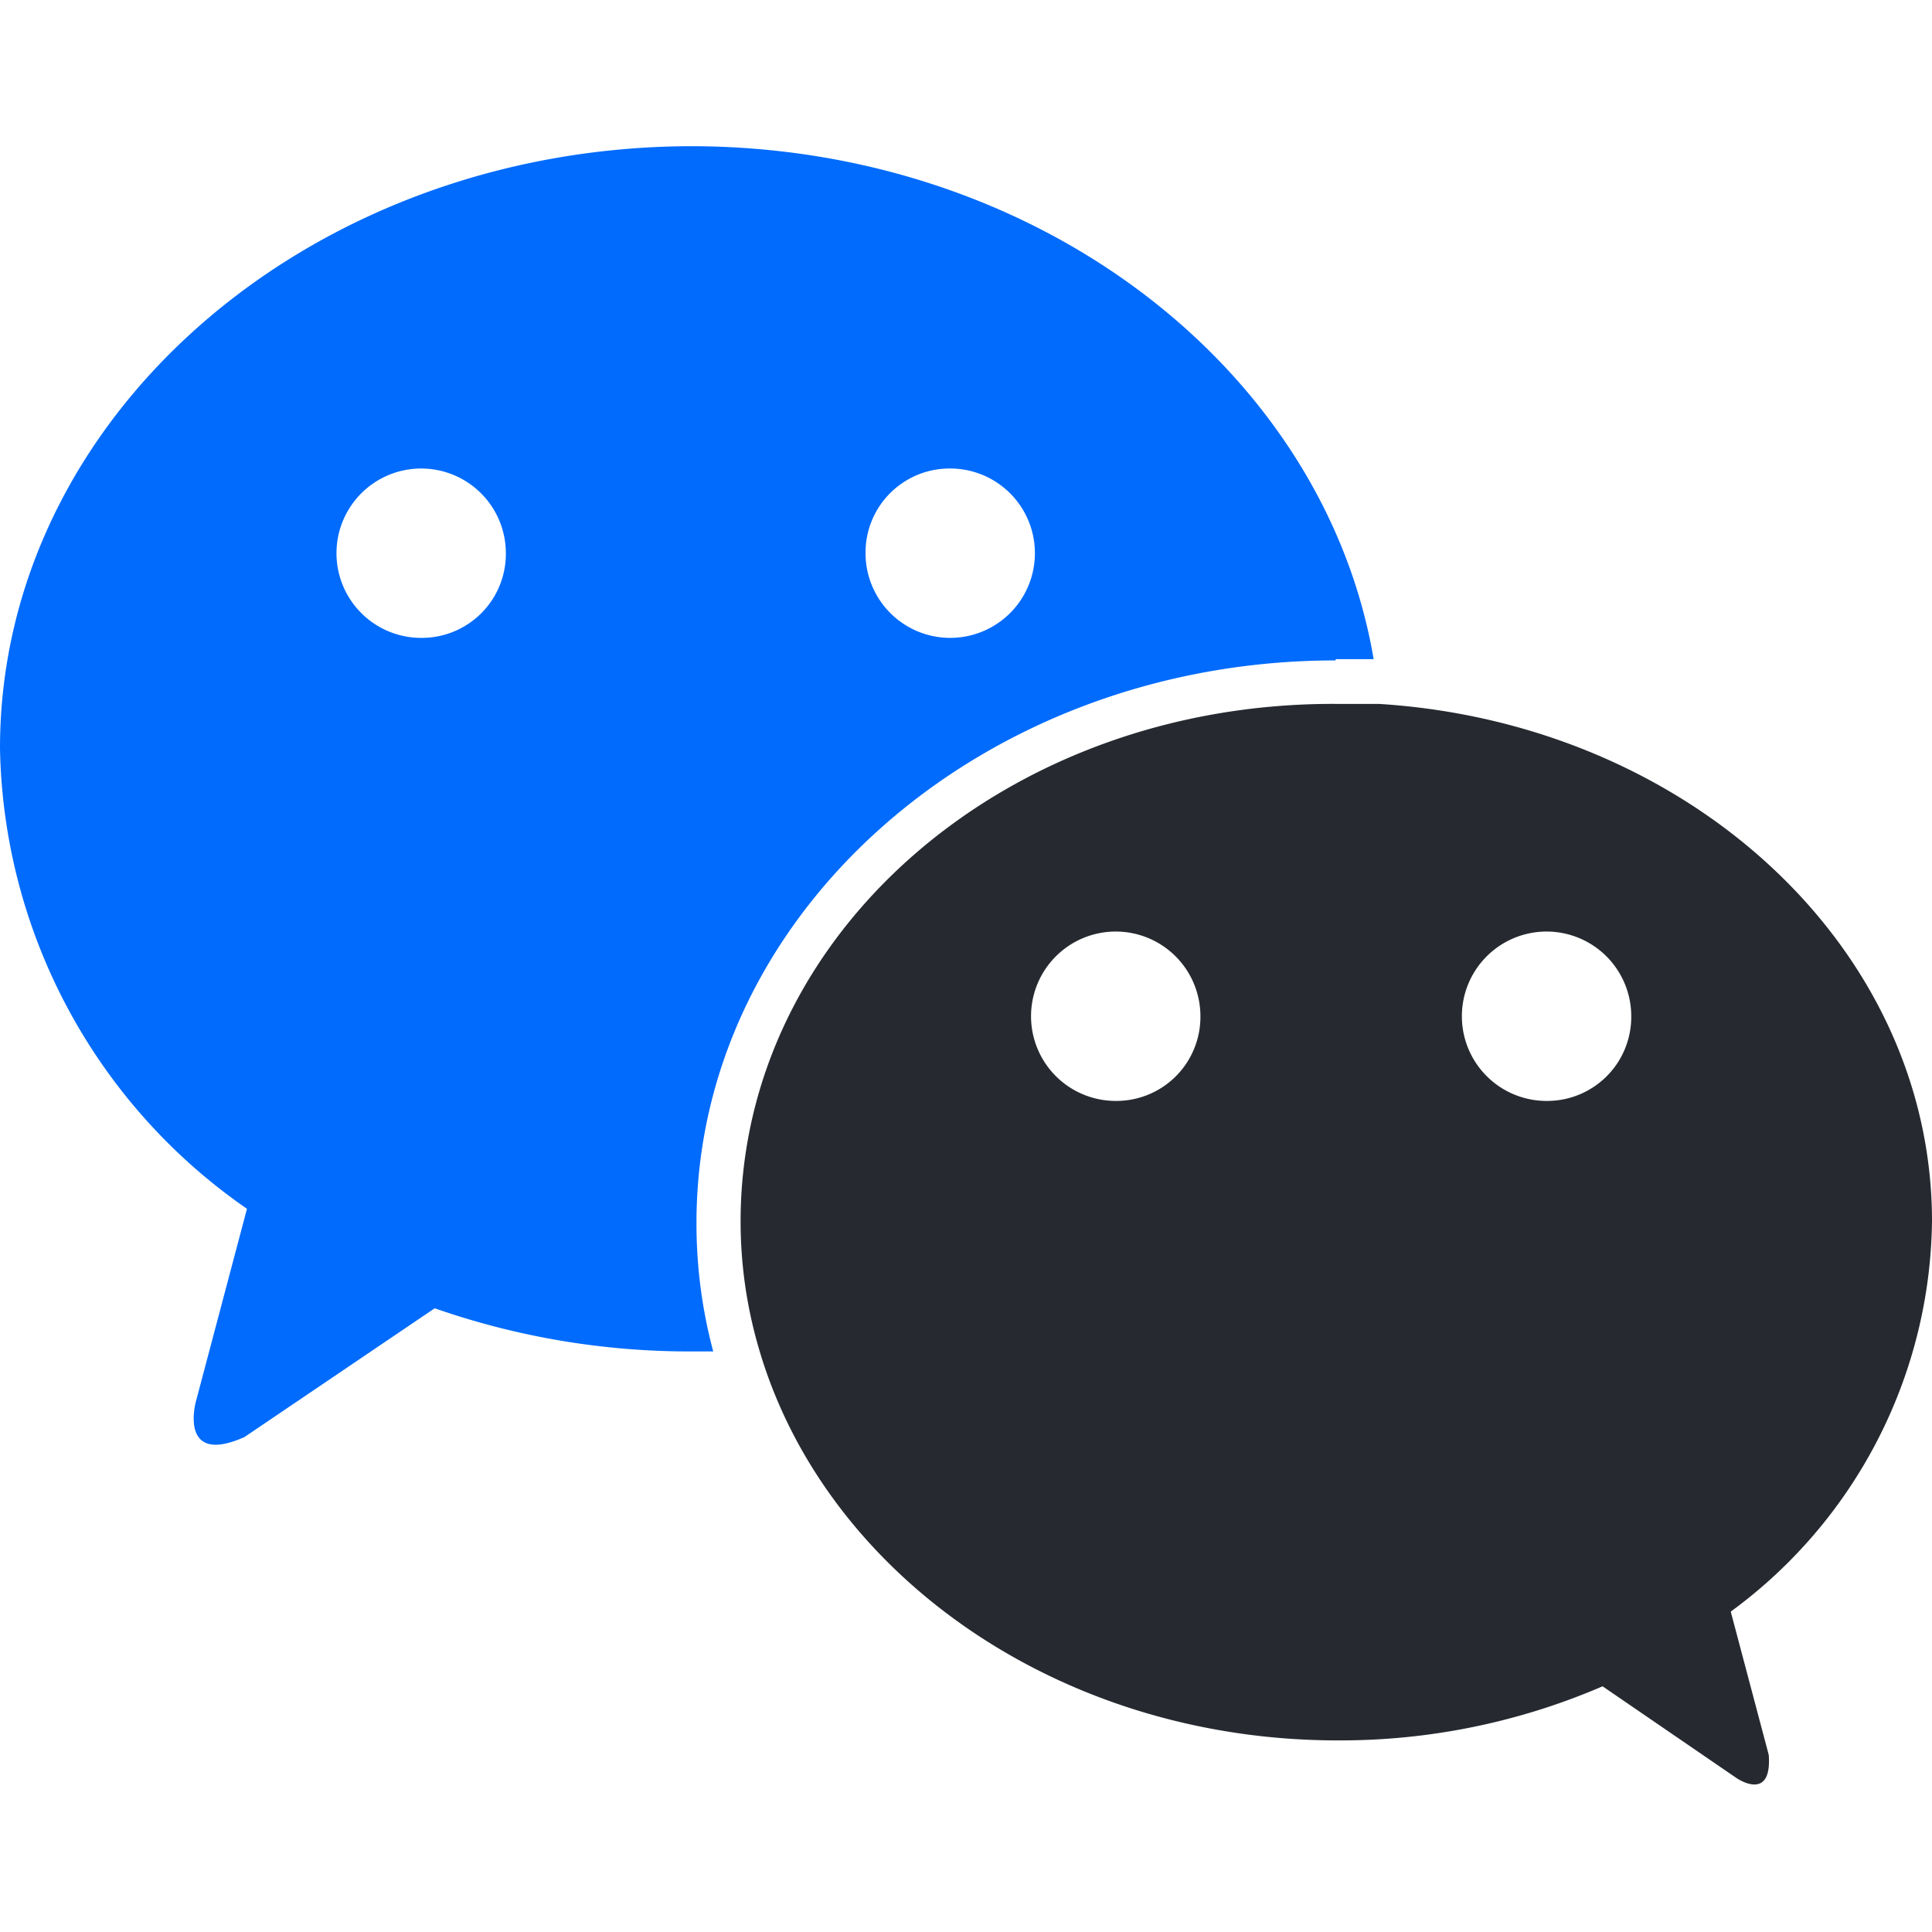
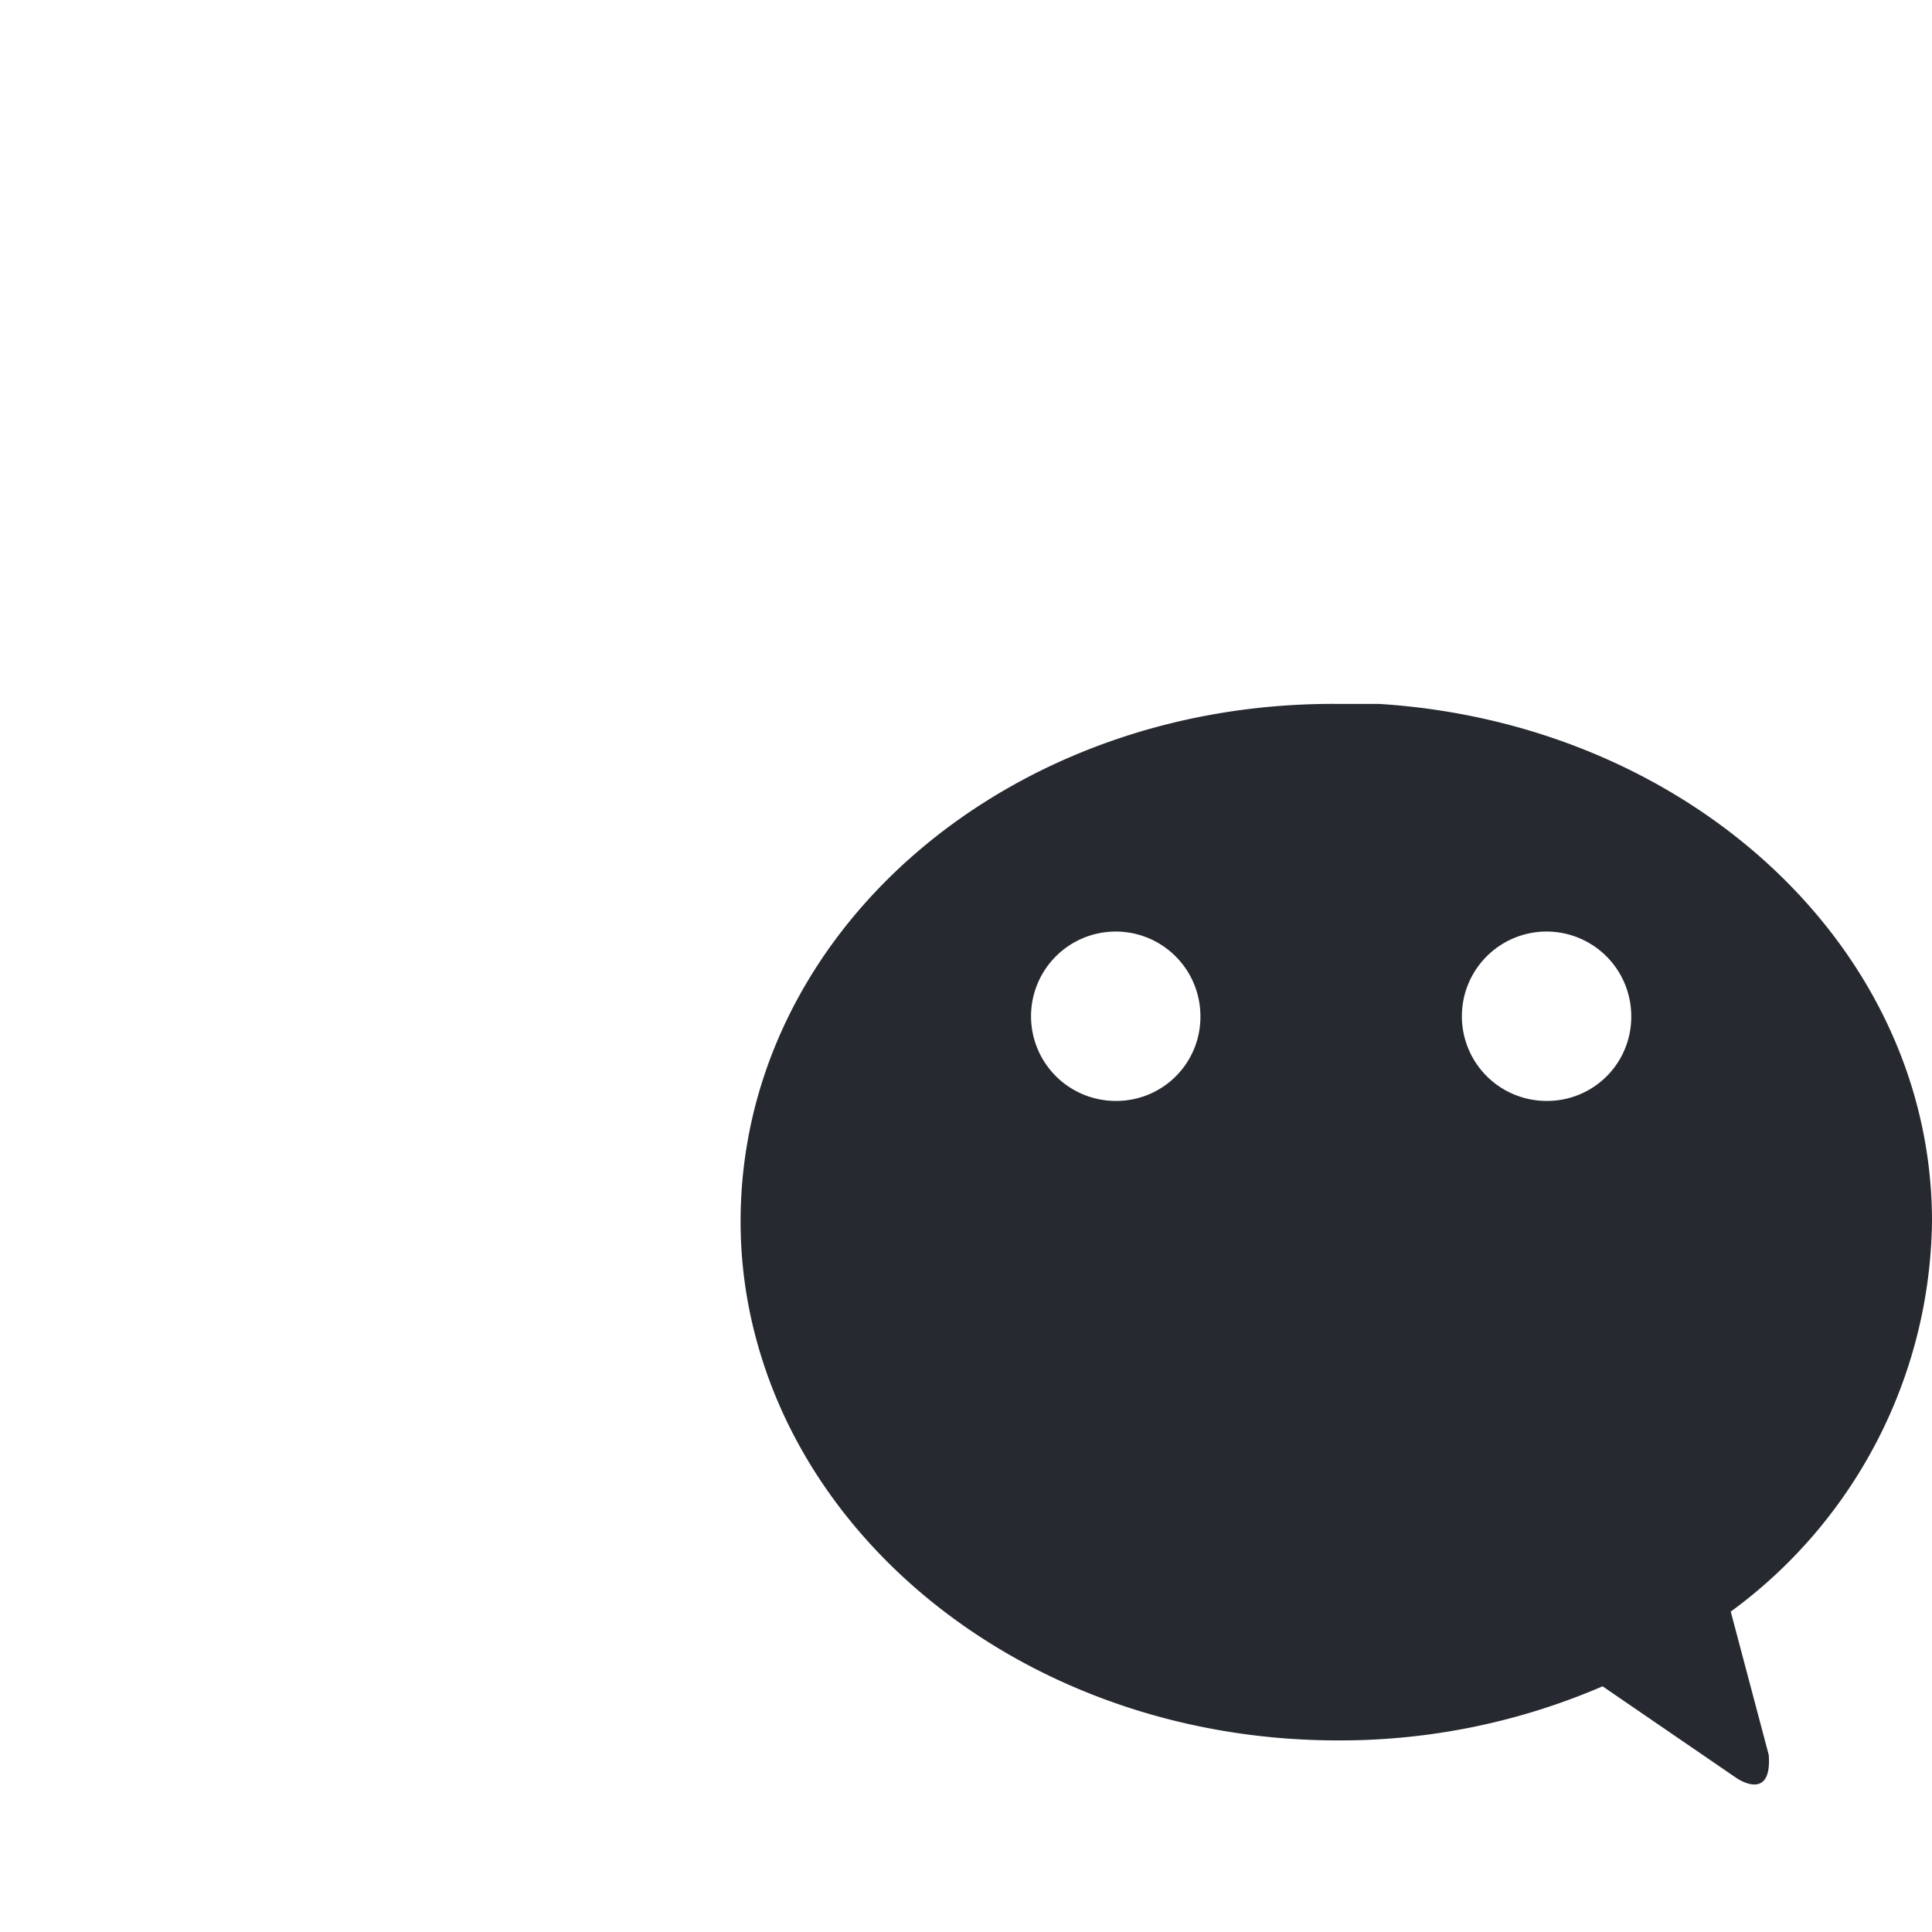
<svg xmlns="http://www.w3.org/2000/svg" viewBox="0 0 60 60">
  <defs>
    <style>.cls-1{fill:#262a30;}.cls-2{fill:#006bfc;}.cls-3{fill:none;}</style>
  </defs>
  <title>社交电商</title>
  <g id="图层_2" data-name="图层 2">
    <g id="图层_1-2" data-name="图层 1">
      <path class="cls-1" d="M48.06,34.19a2.63,2.63,0,1,1,2.6-2.63,2.61,2.61,0,0,1-2.6,2.63m-13.38,0a2.63,2.63,0,1,1,2.6-2.63,2.61,2.61,0,0,1-2.6,2.63M60,37.93c0-8.51-7.57-15.47-17.18-16.07-.44,0-.89,0-1.34,0C31.24,21.82,23,29,23,37.93a14,14,0,0,0,.55,3.89c2,7,9.28,12.23,18,12.23a20.57,20.57,0,0,0,8.22-1.68l4.16,2.85s1.11.77,1-.72l-1.18-4.45A15.24,15.24,0,0,0,60,37.93" />
-       <path class="cls-2" d="M13.11,19.81a2.63,2.63,0,1,1,2.6-2.63,2.61,2.61,0,0,1-2.6,2.63m16.37-5.26a2.63,2.63,0,1,1-2.6,2.63,2.61,2.61,0,0,1,2.6-2.63m12,5.92c.4,0,.79,0,1.18,0-1.53-9-10.44-15.93-21.22-15.93C9.6,4.58,0,12.94,0,23.24a17.76,17.76,0,0,0,7.67,14.3l-1.59,6s-.54,2,1.51,1.09l5.91-4a24,24,0,0,0,7.94,1.34l.71,0a15.31,15.31,0,0,1-.52-4c0-9.62,8.9-17.46,19.85-17.46" />
-       <rect class="cls-3" width="60" height="60" />
    </g>
  </g>
</svg>